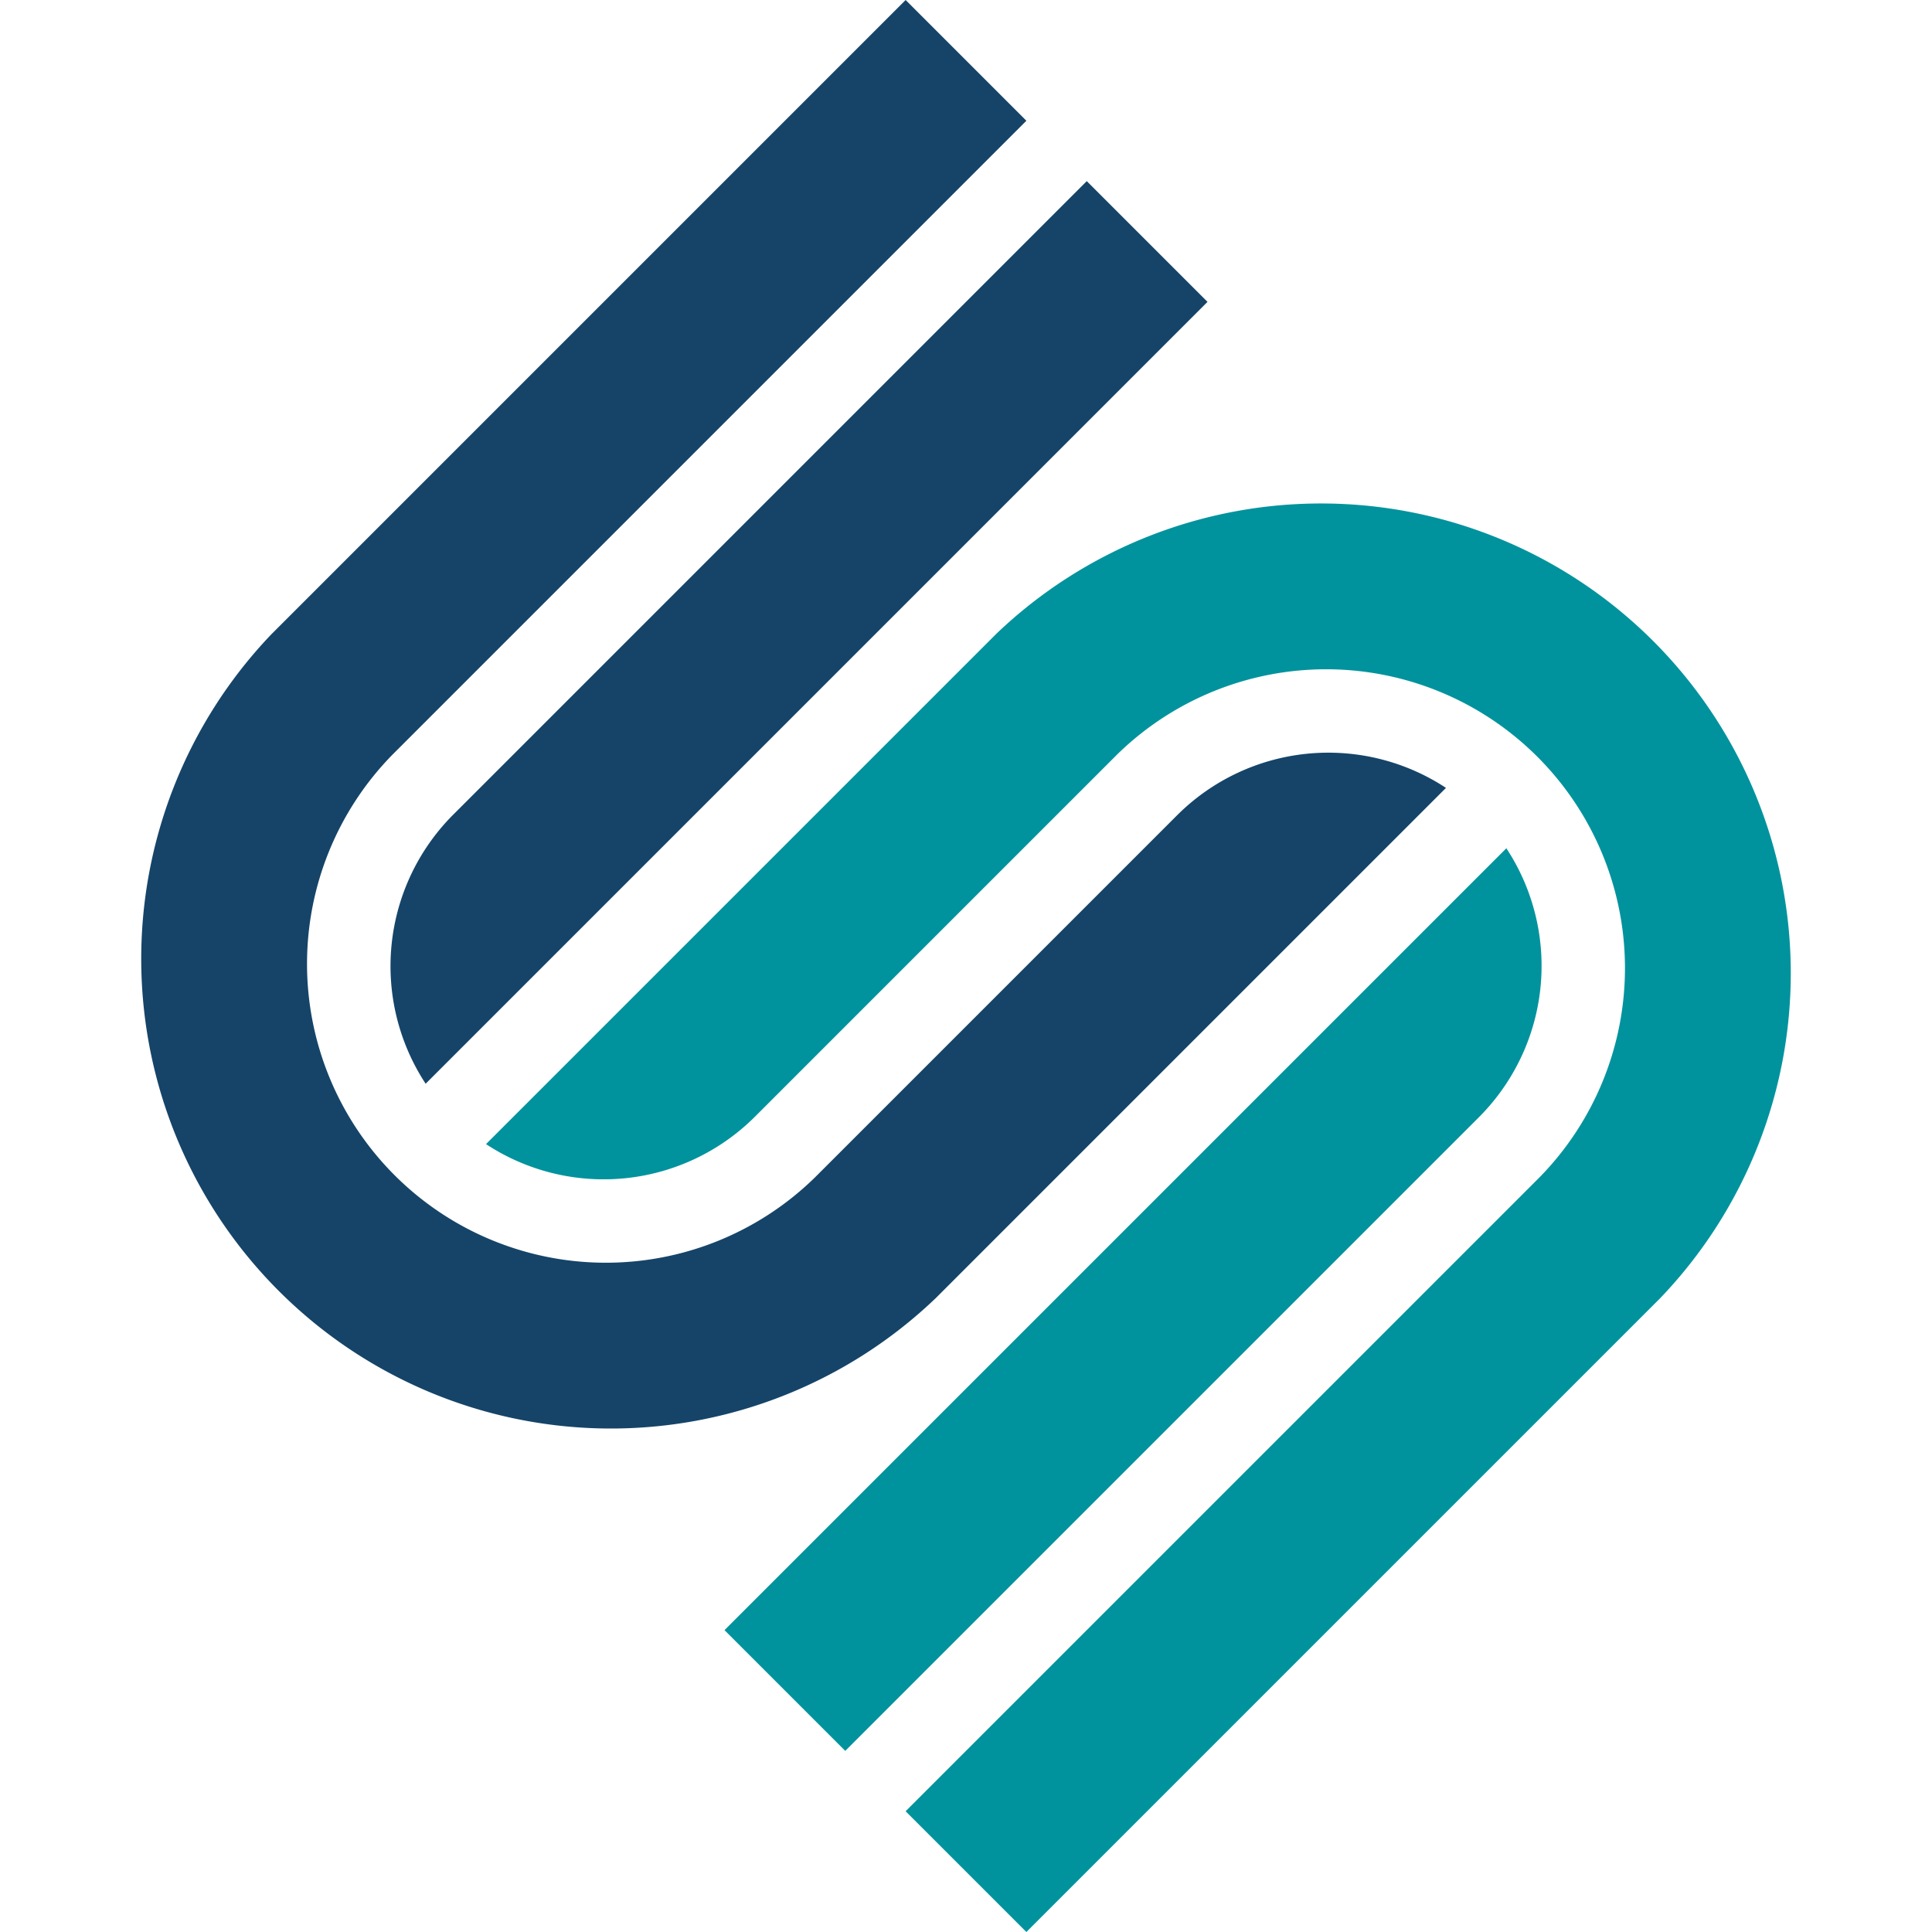
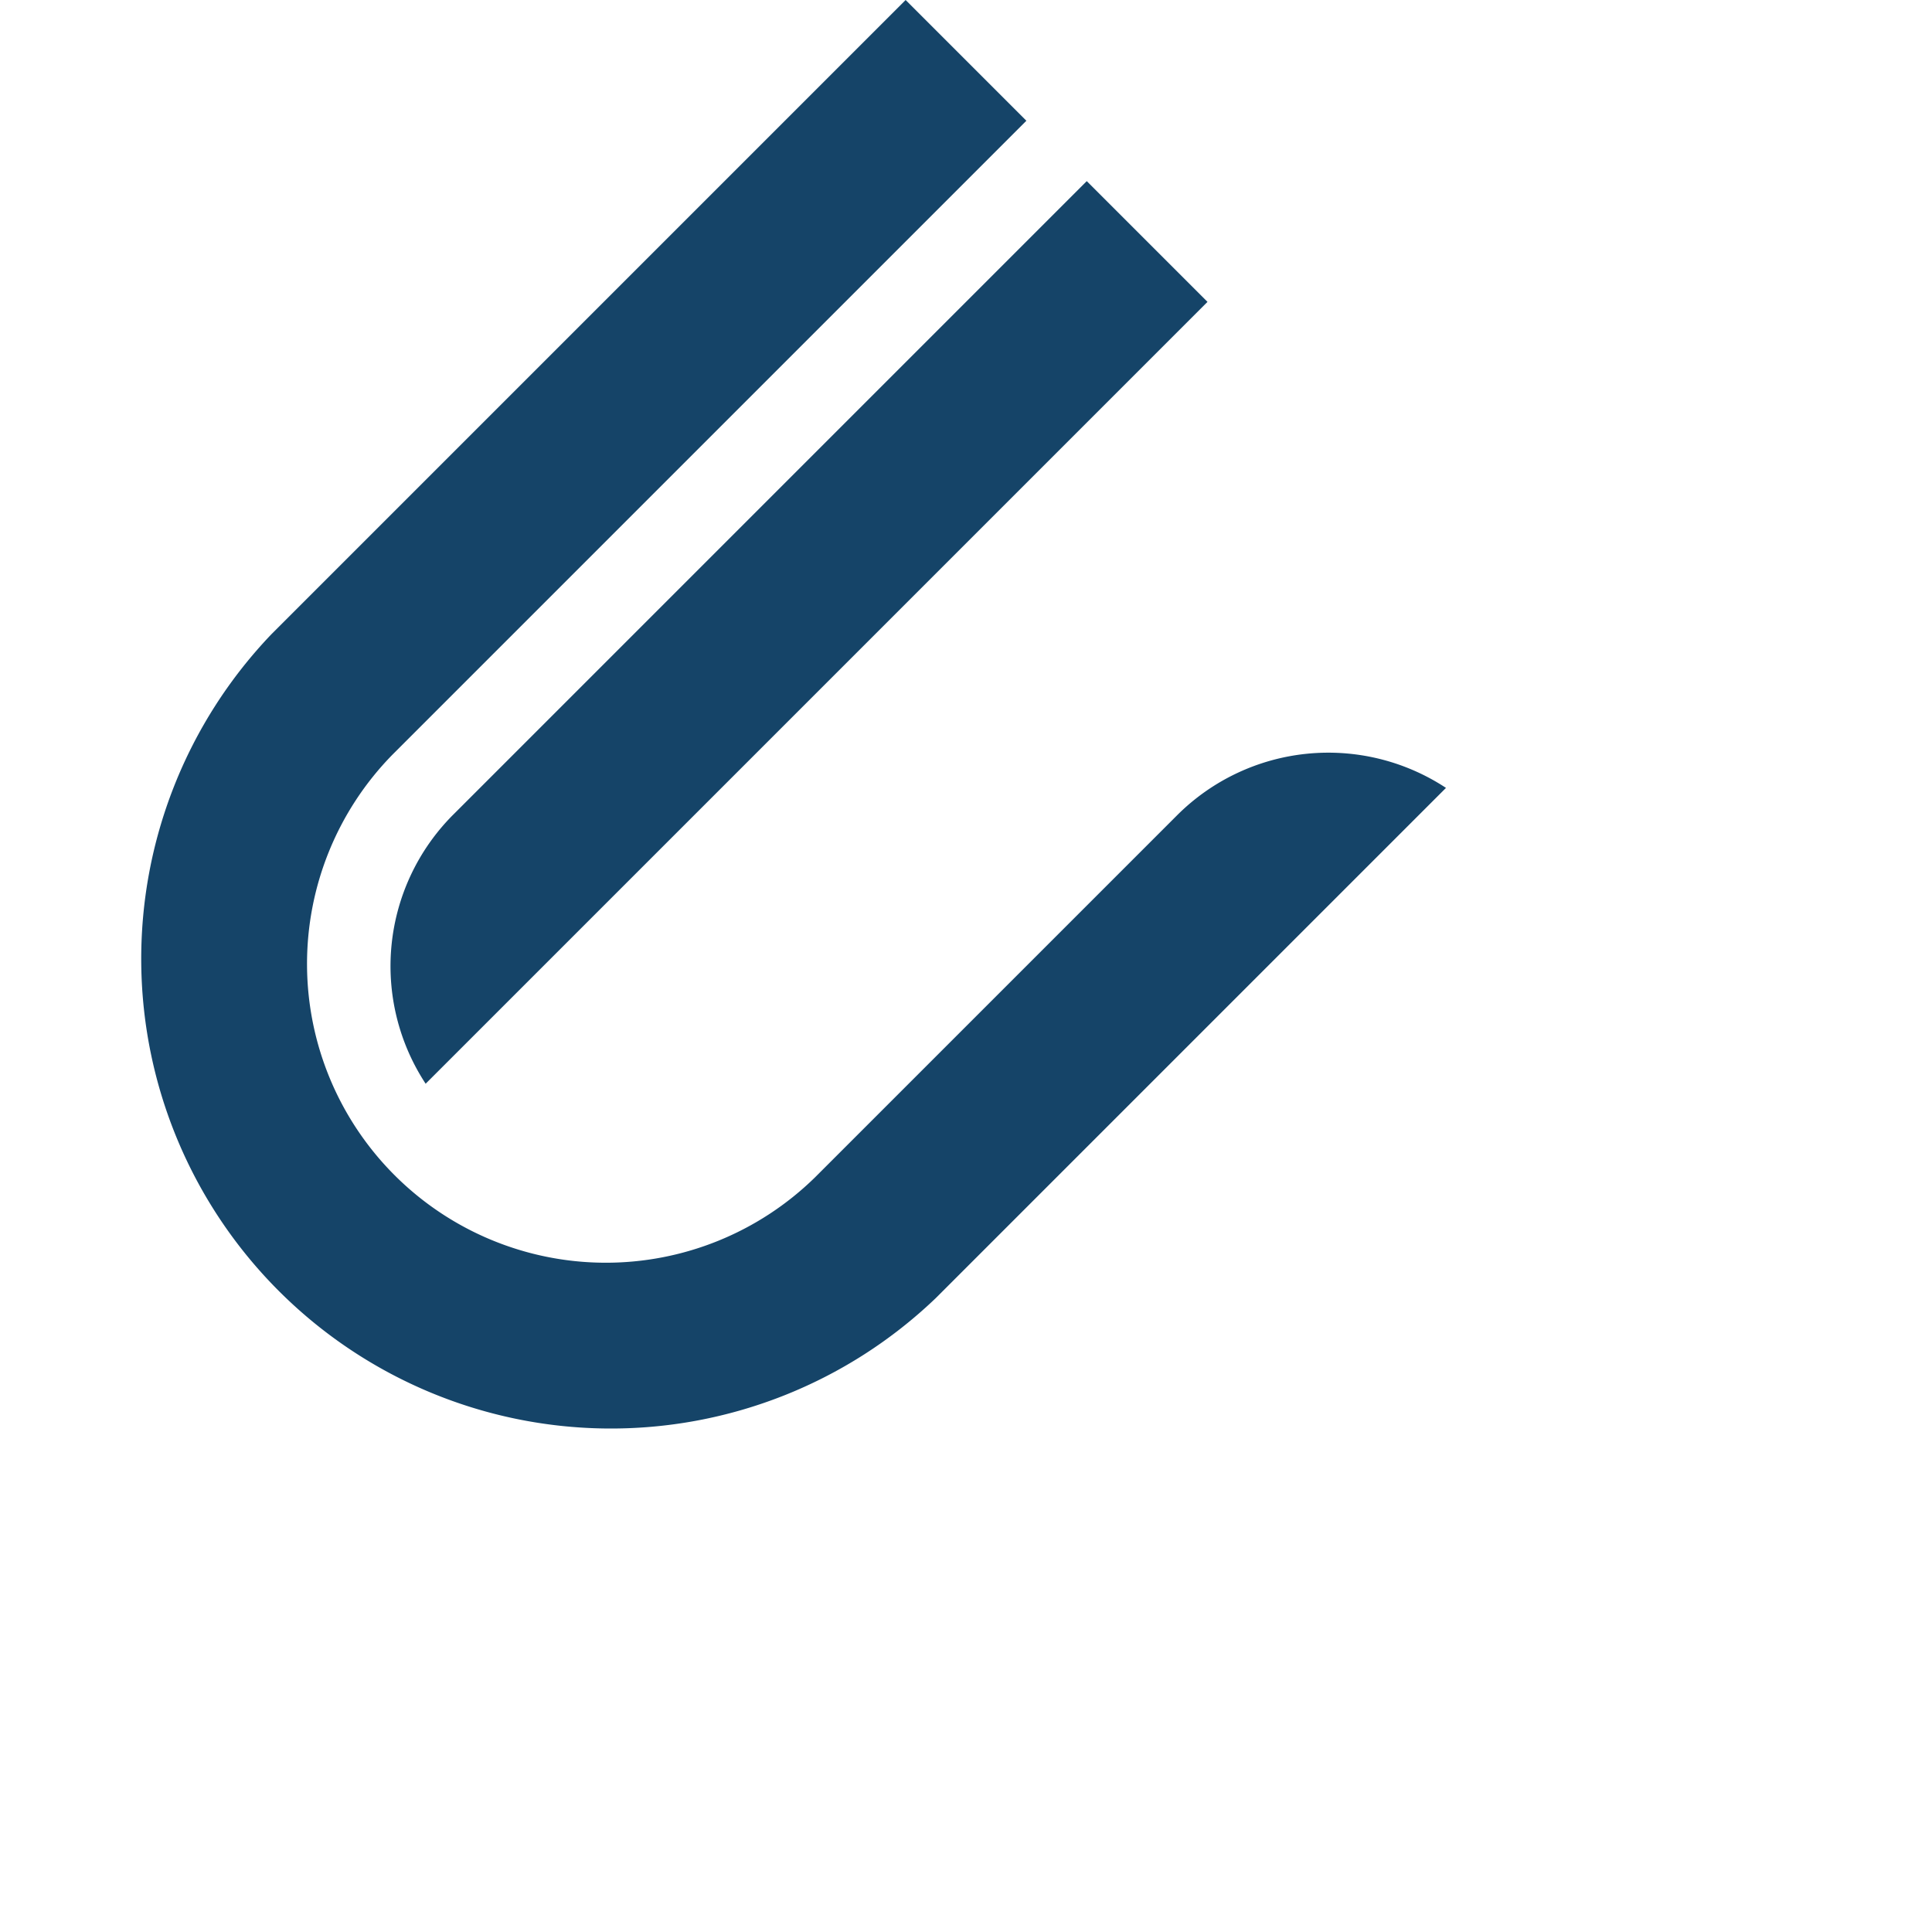
<svg xmlns="http://www.w3.org/2000/svg" id="Artwork" viewBox="0 0 64 64">
  <defs>
    <style>.cls-1{fill:#00939d;}.cls-2{fill:#154468;}</style>
  </defs>
  <title>safari-pinned-tab</title>
-   <path class="cls-1" d="M28,58,49,37a7.09,7.09,0,0,0,.9-8.9L24,54Z" />
  <path class="cls-2" d="M36,6,15,27a7.1,7.1,0,0,0-.9,8.9L40,10Z" />
  <path class="cls-2" d="M47.9,26.1A7.09,7.09,0,0,0,39,27L27,39A9.9,9.9,0,0,1,13,25L34,4,30,0,9,21A15.56,15.56,0,0,0,31,43Z" />
-   <path class="cls-1" d="M16.1,37.9A7.09,7.09,0,0,0,25,37L37,25A9.9,9.9,0,0,1,51,39L30,60l4,4L55,43A15.56,15.56,0,0,0,33,21Z" />
</svg>